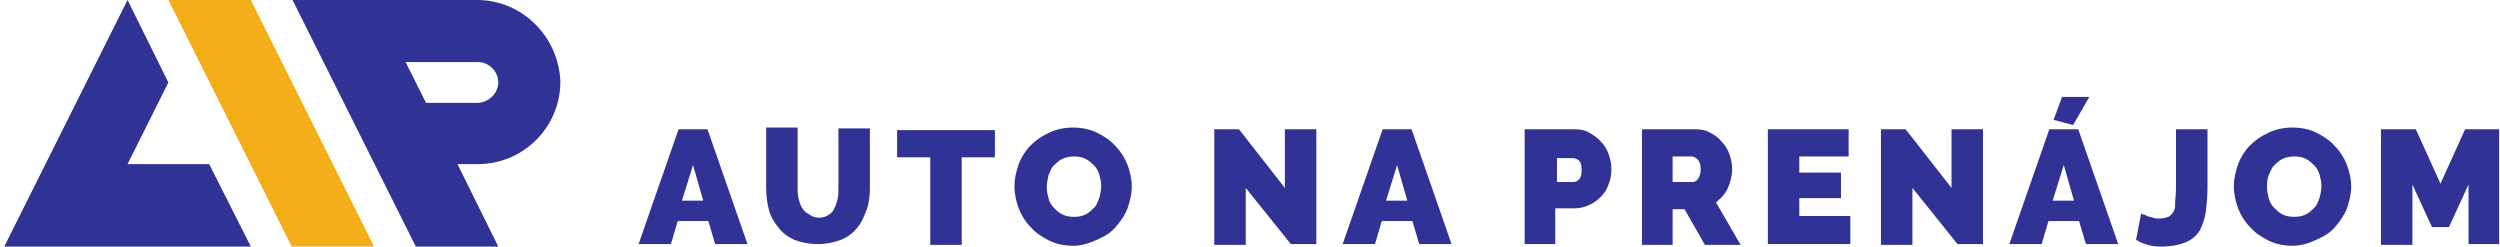
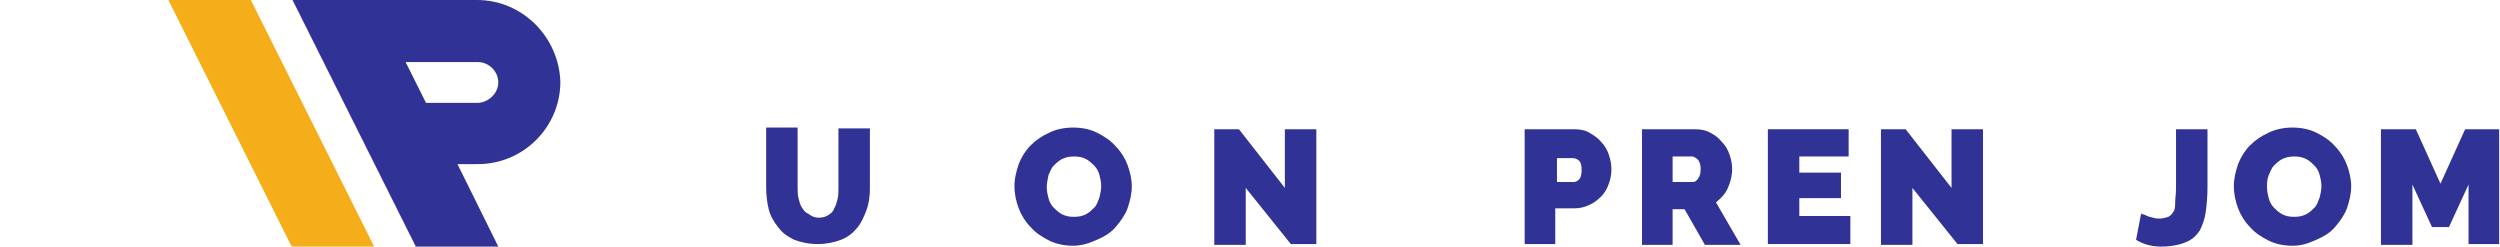
<svg xmlns="http://www.w3.org/2000/svg" width="294" height="29" viewBox="0 0 294 29" fill="none">
  <path d="M29.5 0H19.8L34.3 29H44L29.5 0Z" fill="#F5AD19" />
-   <path d="M24.6 19.3H15L19.8 9.7L15 0L0.5 29H10.1H29.5L24.6 19.3Z" fill="#313295" />
  <path d="M56.1 0H44H39.2H34.4L48.9 29H58.6L53.8 19.3H56.2C61.5 19.3 65.9 15 65.9 9.6C65.7 4.3 61.4 0 56.1 0ZM56.1 12.1H50.1L47.7 7.3H56.2C57.5 7.3 58.6 8.4 58.6 9.7C58.6 11 57.4 12.1 56.1 12.1Z" fill="#313295" />
-   <path d="M79.8 15.2H83.2L87.9 28.7H84.1L83.3 26H79.7L78.9 28.7H75.1L79.8 15.2ZM82.7 23.6L81.5 19.4L80.2 23.6H82.7Z" fill="#313295" />
  <path d="M96.3 25.6C96.7 25.6 97.1 25.5 97.4 25.3C97.7 25.1 98 24.9 98.1 24.5C98.3 24.2 98.4 23.8 98.5 23.4C98.6 23 98.6 22.6 98.6 22.1V15.1H102.3V22.1C102.3 23 102.2 23.9 101.9 24.7C101.6 25.5 101.3 26.2 100.8 26.8C100.3 27.4 99.7 27.9 98.9 28.2C98.1 28.5 97.2 28.7 96.2 28.7C95.1 28.7 94.2 28.5 93.4 28.2C92.6 27.8 92 27.4 91.5 26.7C91 26.1 90.6 25.4 90.4 24.6C90.2 23.8 90.1 22.9 90.1 22V15H93.8V22C93.8 22.4 93.8 22.9 93.9 23.3C94 23.7 94.1 24.1 94.3 24.4C94.5 24.7 94.7 25 95 25.1C95.5 25.5 95.9 25.6 96.3 25.6Z" fill="#313295" />
-   <path d="M117 18.5H113.1V28.8H109.4V18.5H105.5V15.3H117V18.5Z" fill="#313295" />
  <path d="M126.2 28.9C125.2 28.9 124.2 28.7 123.4 28.3C122.6 27.9 121.8 27.4 121.2 26.7C120.6 26.1 120.1 25.3 119.8 24.5C119.5 23.7 119.3 22.8 119.3 21.9C119.3 21 119.5 20.2 119.8 19.3C120.1 18.5 120.6 17.7 121.2 17.1C121.8 16.5 122.5 16 123.4 15.6C124.2 15.2 125.2 15 126.2 15C127.2 15 128.2 15.2 129 15.6C129.8 16 130.6 16.5 131.2 17.2C131.8 17.8 132.3 18.6 132.6 19.4C132.9 20.2 133.1 21.1 133.1 21.9C133.1 22.8 132.9 23.6 132.6 24.5C132.3 25.3 131.8 26 131.2 26.7C130.6 27.4 129.9 27.8 129 28.2C128.1 28.6 127.2 28.9 126.2 28.9ZM123.1 22C123.1 22.5 123.2 22.9 123.3 23.3C123.4 23.7 123.6 24.1 123.9 24.4C124.2 24.7 124.5 25 124.9 25.2C125.3 25.4 125.7 25.5 126.3 25.5C126.9 25.5 127.3 25.4 127.7 25.2C128.1 25 128.4 24.7 128.7 24.4C129 24.1 129.1 23.7 129.3 23.2C129.4 22.8 129.5 22.3 129.5 21.9C129.5 21.4 129.4 21 129.3 20.6C129.2 20.2 129 19.8 128.7 19.5C128.4 19.2 128.1 18.9 127.7 18.7C127.3 18.5 126.9 18.4 126.3 18.4C125.8 18.4 125.3 18.5 124.9 18.7C124.5 18.9 124.2 19.2 123.9 19.5C123.6 19.8 123.5 20.2 123.3 20.6C123.2 21.1 123.1 21.6 123.1 22Z" fill="#313295" />
  <path d="M146.5 22.1V28.8H142.8V15.2H145.7L151.1 22.1V15.2H154.8V28.7H151.8L146.5 22.1Z" fill="#313295" />
-   <path d="M162.6 15.2H166L170.7 28.7H166.9L166.1 26H162.5L161.7 28.7H157.9L162.6 15.2ZM165.5 23.6L164.3 19.4L163 23.6H165.5Z" fill="#313295" />
  <path d="M179.3 28.8V15.2H185.1C185.8 15.2 186.4 15.3 186.9 15.6C187.4 15.9 187.9 16.2 188.3 16.7C188.7 17.1 189 17.6 189.2 18.2C189.4 18.8 189.5 19.3 189.5 19.9C189.5 20.5 189.4 21.1 189.2 21.6C189 22.2 188.7 22.7 188.3 23.1C187.9 23.5 187.4 23.9 186.9 24.1C186.3 24.4 185.7 24.5 185.1 24.5H182.9V28.7H179.3V28.8ZM183.1 21.4H185.1C185.3 21.4 185.5 21.3 185.7 21.1C185.9 20.9 186 20.5 186 20C186 19.4 185.9 19.1 185.7 18.9C185.5 18.7 185.2 18.6 185 18.6H183.1V21.4Z" fill="#313295" />
  <path d="M193.1 28.8V15.2H199.3C200 15.2 200.6 15.3 201.1 15.6C201.7 15.9 202.1 16.2 202.5 16.7C202.9 17.1 203.2 17.6 203.4 18.2C203.6 18.8 203.7 19.3 203.7 19.9C203.7 20.7 203.5 21.4 203.2 22.1C202.9 22.8 202.4 23.3 201.8 23.8L204.7 28.8H200.5L198.1 24.6H196.7V28.8H193.1V28.8ZM196.8 21.4H199.1C199.3 21.4 199.5 21.3 199.7 21C199.9 20.7 200 20.4 200 19.9C200 19.4 199.9 19.1 199.7 18.8C199.5 18.6 199.2 18.4 199 18.4H196.7V21.4H196.8Z" fill="#313295" />
  <path d="M217.6 25.5V28.7H207.9V15.2H217.4V18.4H211.6V20.3H216.5V23.3H211.6V25.4H217.6V25.5Z" fill="#313295" />
  <path d="M224.9 22.1V28.8H221.2V15.2H224.1L229.5 22.1V15.2H233.2V28.7H230.2L224.9 22.1Z" fill="#313295" />
-   <path d="M241 15.2H244.4L249.1 28.7H245.3L244.5 26H240.9L240.1 28.7H236.3L241 15.2ZM243.9 23.6L242.7 19.4L241.4 23.6H243.9ZM243.8 14.7L241.5 14.1L242.5 11.4H245.7L243.8 14.7Z" fill="#313295" />
  <path d="M251.8 25.1C251.8 25.1 251.9 25.2 252 25.2C252.1 25.2 252.3 25.3 252.5 25.4C252.7 25.5 252.9 25.5 253.2 25.6C253.5 25.7 253.7 25.7 254 25.7C254.4 25.7 254.7 25.6 255 25.5C255.2 25.4 255.4 25.2 255.6 24.9C255.8 24.6 255.8 24.2 255.8 23.8C255.8 23.4 255.9 22.8 255.9 22.1V15.2H259.6V22.1C259.6 23.1 259.5 24.1 259.4 24.9C259.3 25.7 259 26.5 258.7 27.1C258.3 27.7 257.8 28.2 257 28.5C256.3 28.8 255.3 29 254.1 29C253 29 252 28.7 251.2 28.2L251.8 25.1Z" fill="#313295" />
  <path d="M269.6 28.9C268.6 28.9 267.6 28.7 266.8 28.3C266 27.9 265.2 27.4 264.6 26.7C264 26.1 263.5 25.3 263.2 24.5C262.9 23.7 262.7 22.8 262.7 21.9C262.7 21 262.9 20.2 263.2 19.3C263.5 18.5 264 17.7 264.6 17.1C265.2 16.5 265.9 16 266.8 15.6C267.6 15.2 268.6 15 269.6 15C270.6 15 271.6 15.2 272.4 15.6C273.2 16 274 16.5 274.6 17.2C275.2 17.8 275.7 18.6 276 19.4C276.3 20.2 276.5 21.1 276.5 21.9C276.5 22.8 276.3 23.6 276 24.5C275.7 25.3 275.2 26 274.6 26.7C274 27.4 273.3 27.8 272.4 28.2C271.5 28.6 270.7 28.9 269.6 28.9ZM266.6 22C266.6 22.5 266.7 22.9 266.8 23.3C266.9 23.7 267.1 24.1 267.4 24.4C267.7 24.7 268 25 268.4 25.2C268.8 25.4 269.2 25.5 269.8 25.5C270.4 25.5 270.8 25.4 271.2 25.2C271.6 25 271.9 24.7 272.2 24.4C272.5 24.1 272.6 23.7 272.8 23.2C272.9 22.8 273 22.3 273 21.9C273 21.4 272.9 21 272.8 20.6C272.7 20.2 272.5 19.8 272.2 19.5C271.9 19.2 271.6 18.9 271.2 18.7C270.8 18.5 270.4 18.4 269.8 18.4C269.3 18.4 268.8 18.5 268.4 18.7C268 18.9 267.7 19.2 267.4 19.5C267.1 19.8 267 20.2 266.8 20.6C266.6 21.1 266.6 21.6 266.6 22Z" fill="#313295" />
  <path d="M290.3 28.8V21.7L288 26.7H286L283.7 21.7V28.8H280V15.2H284.1L287 21.6L289.9 15.2H293.9V28.7H290.3V28.8Z" fill="#313295" />
</svg>